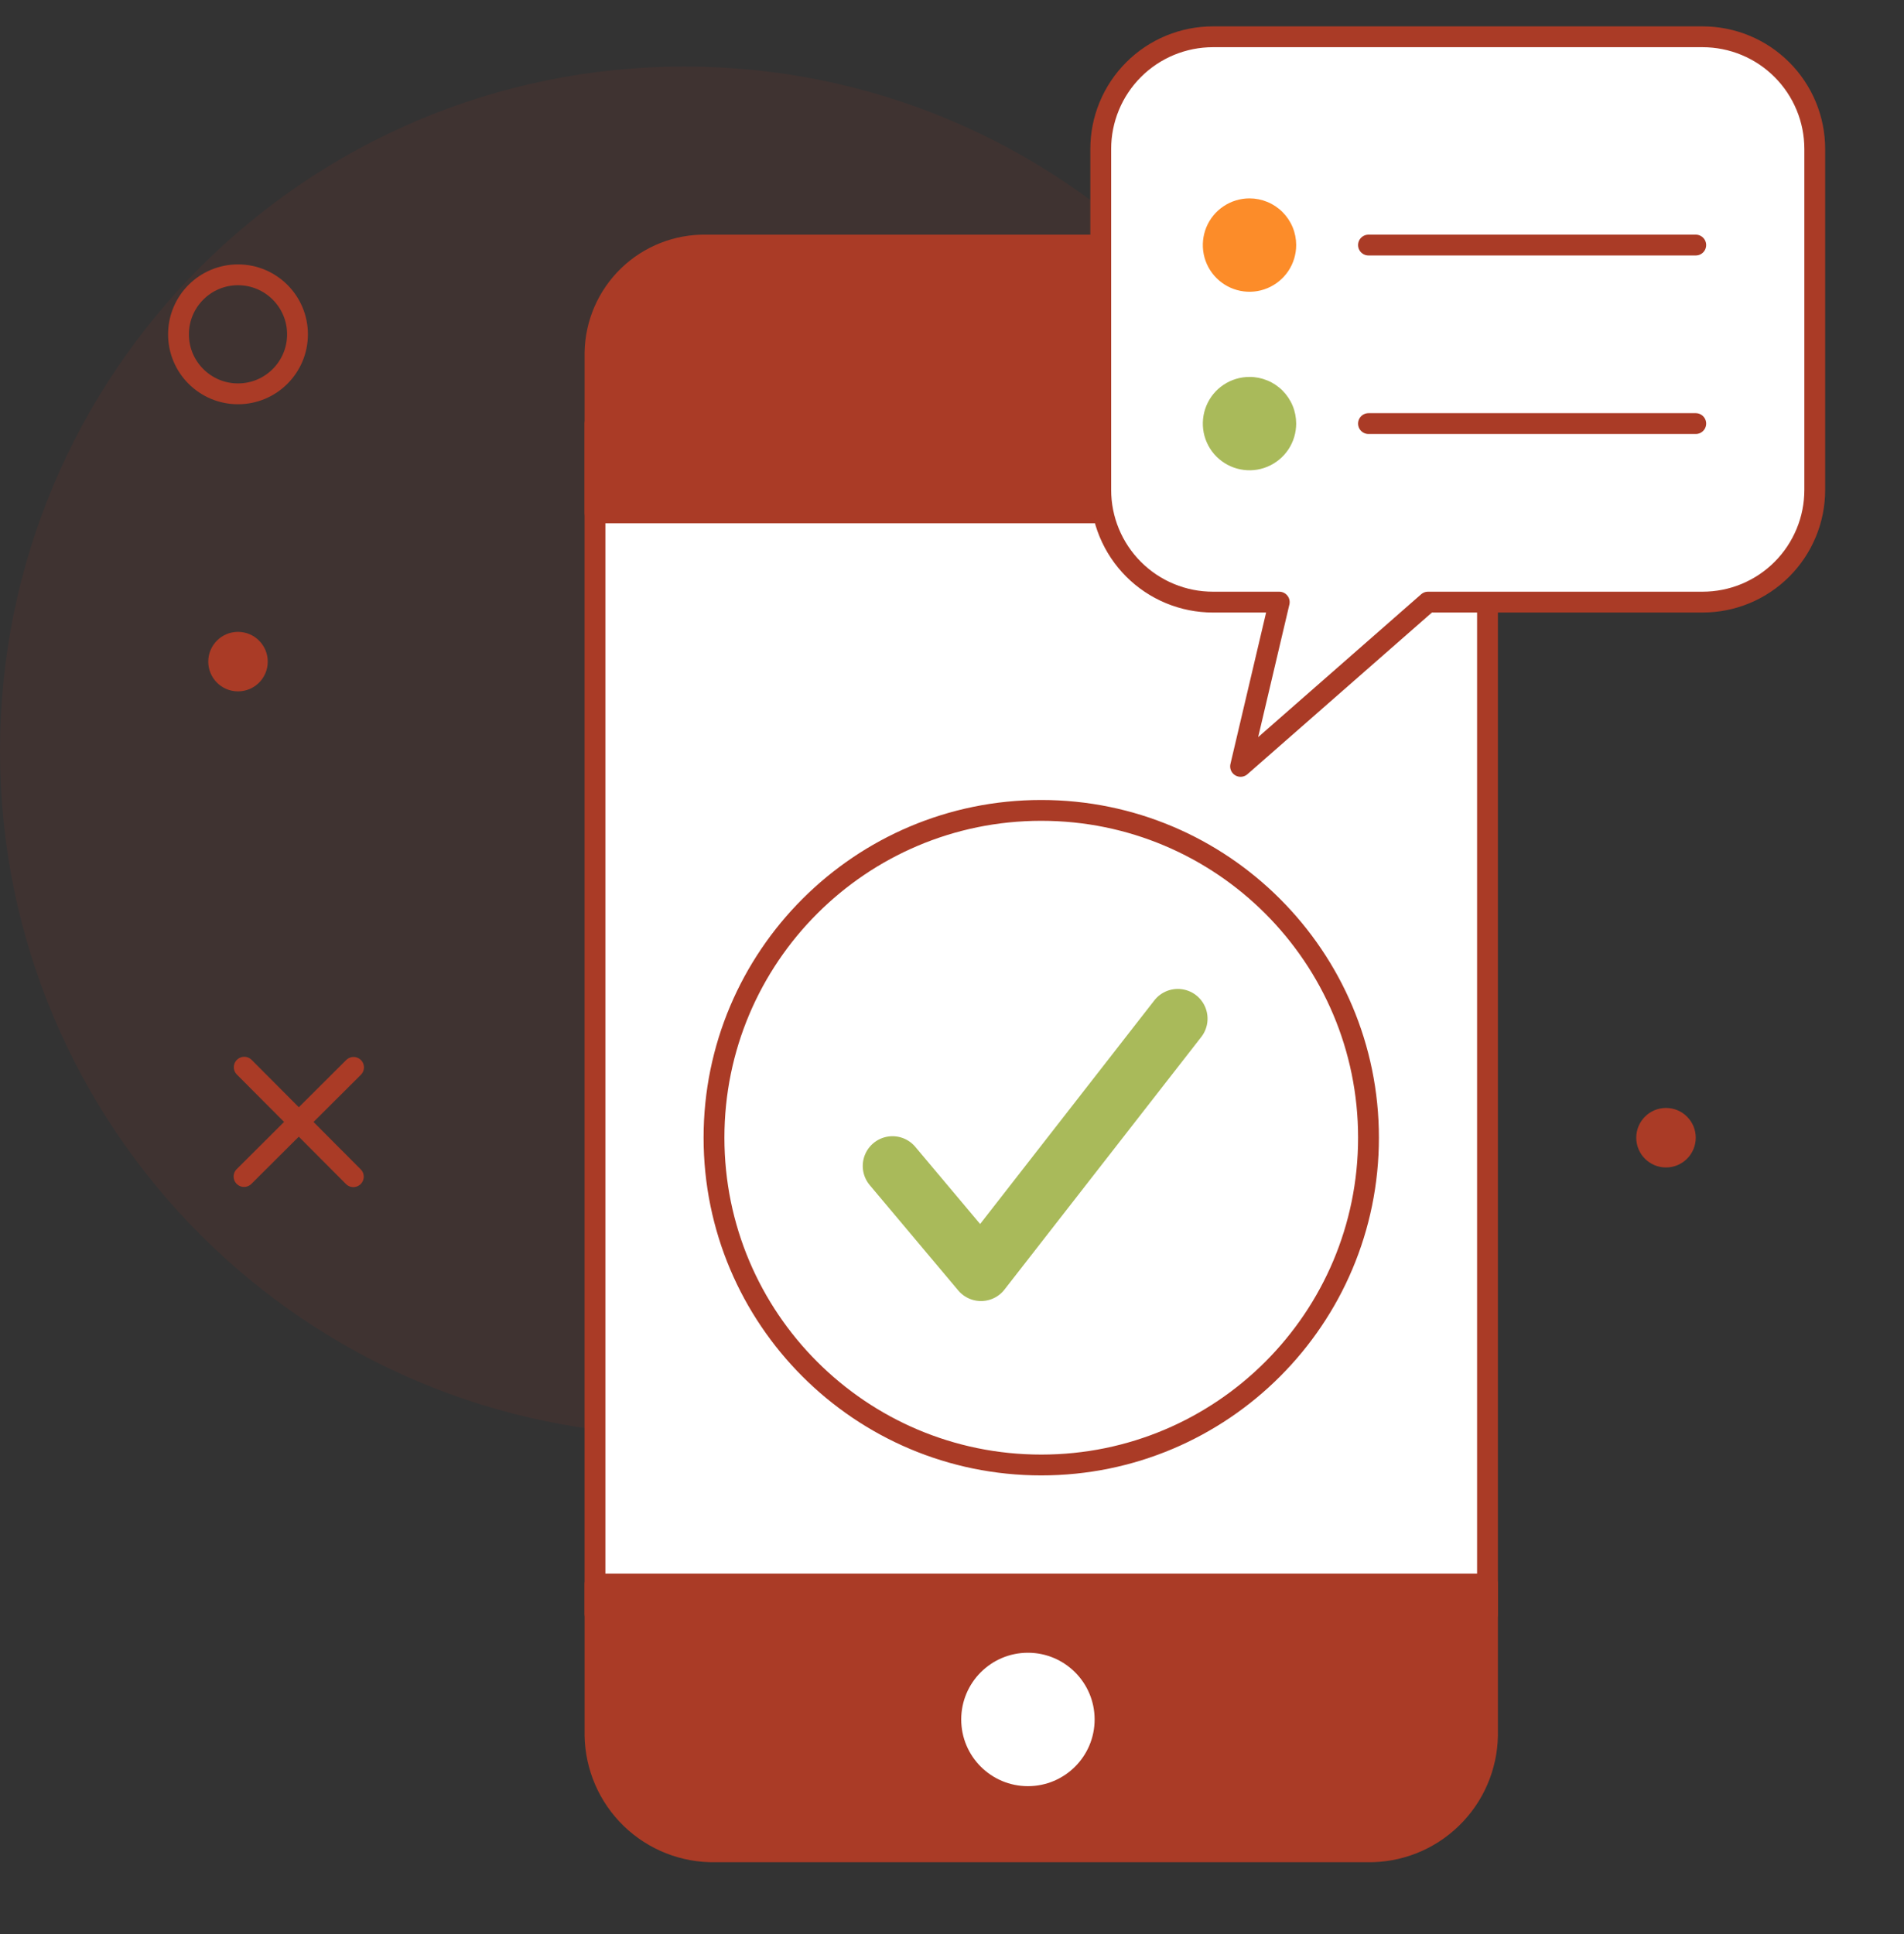
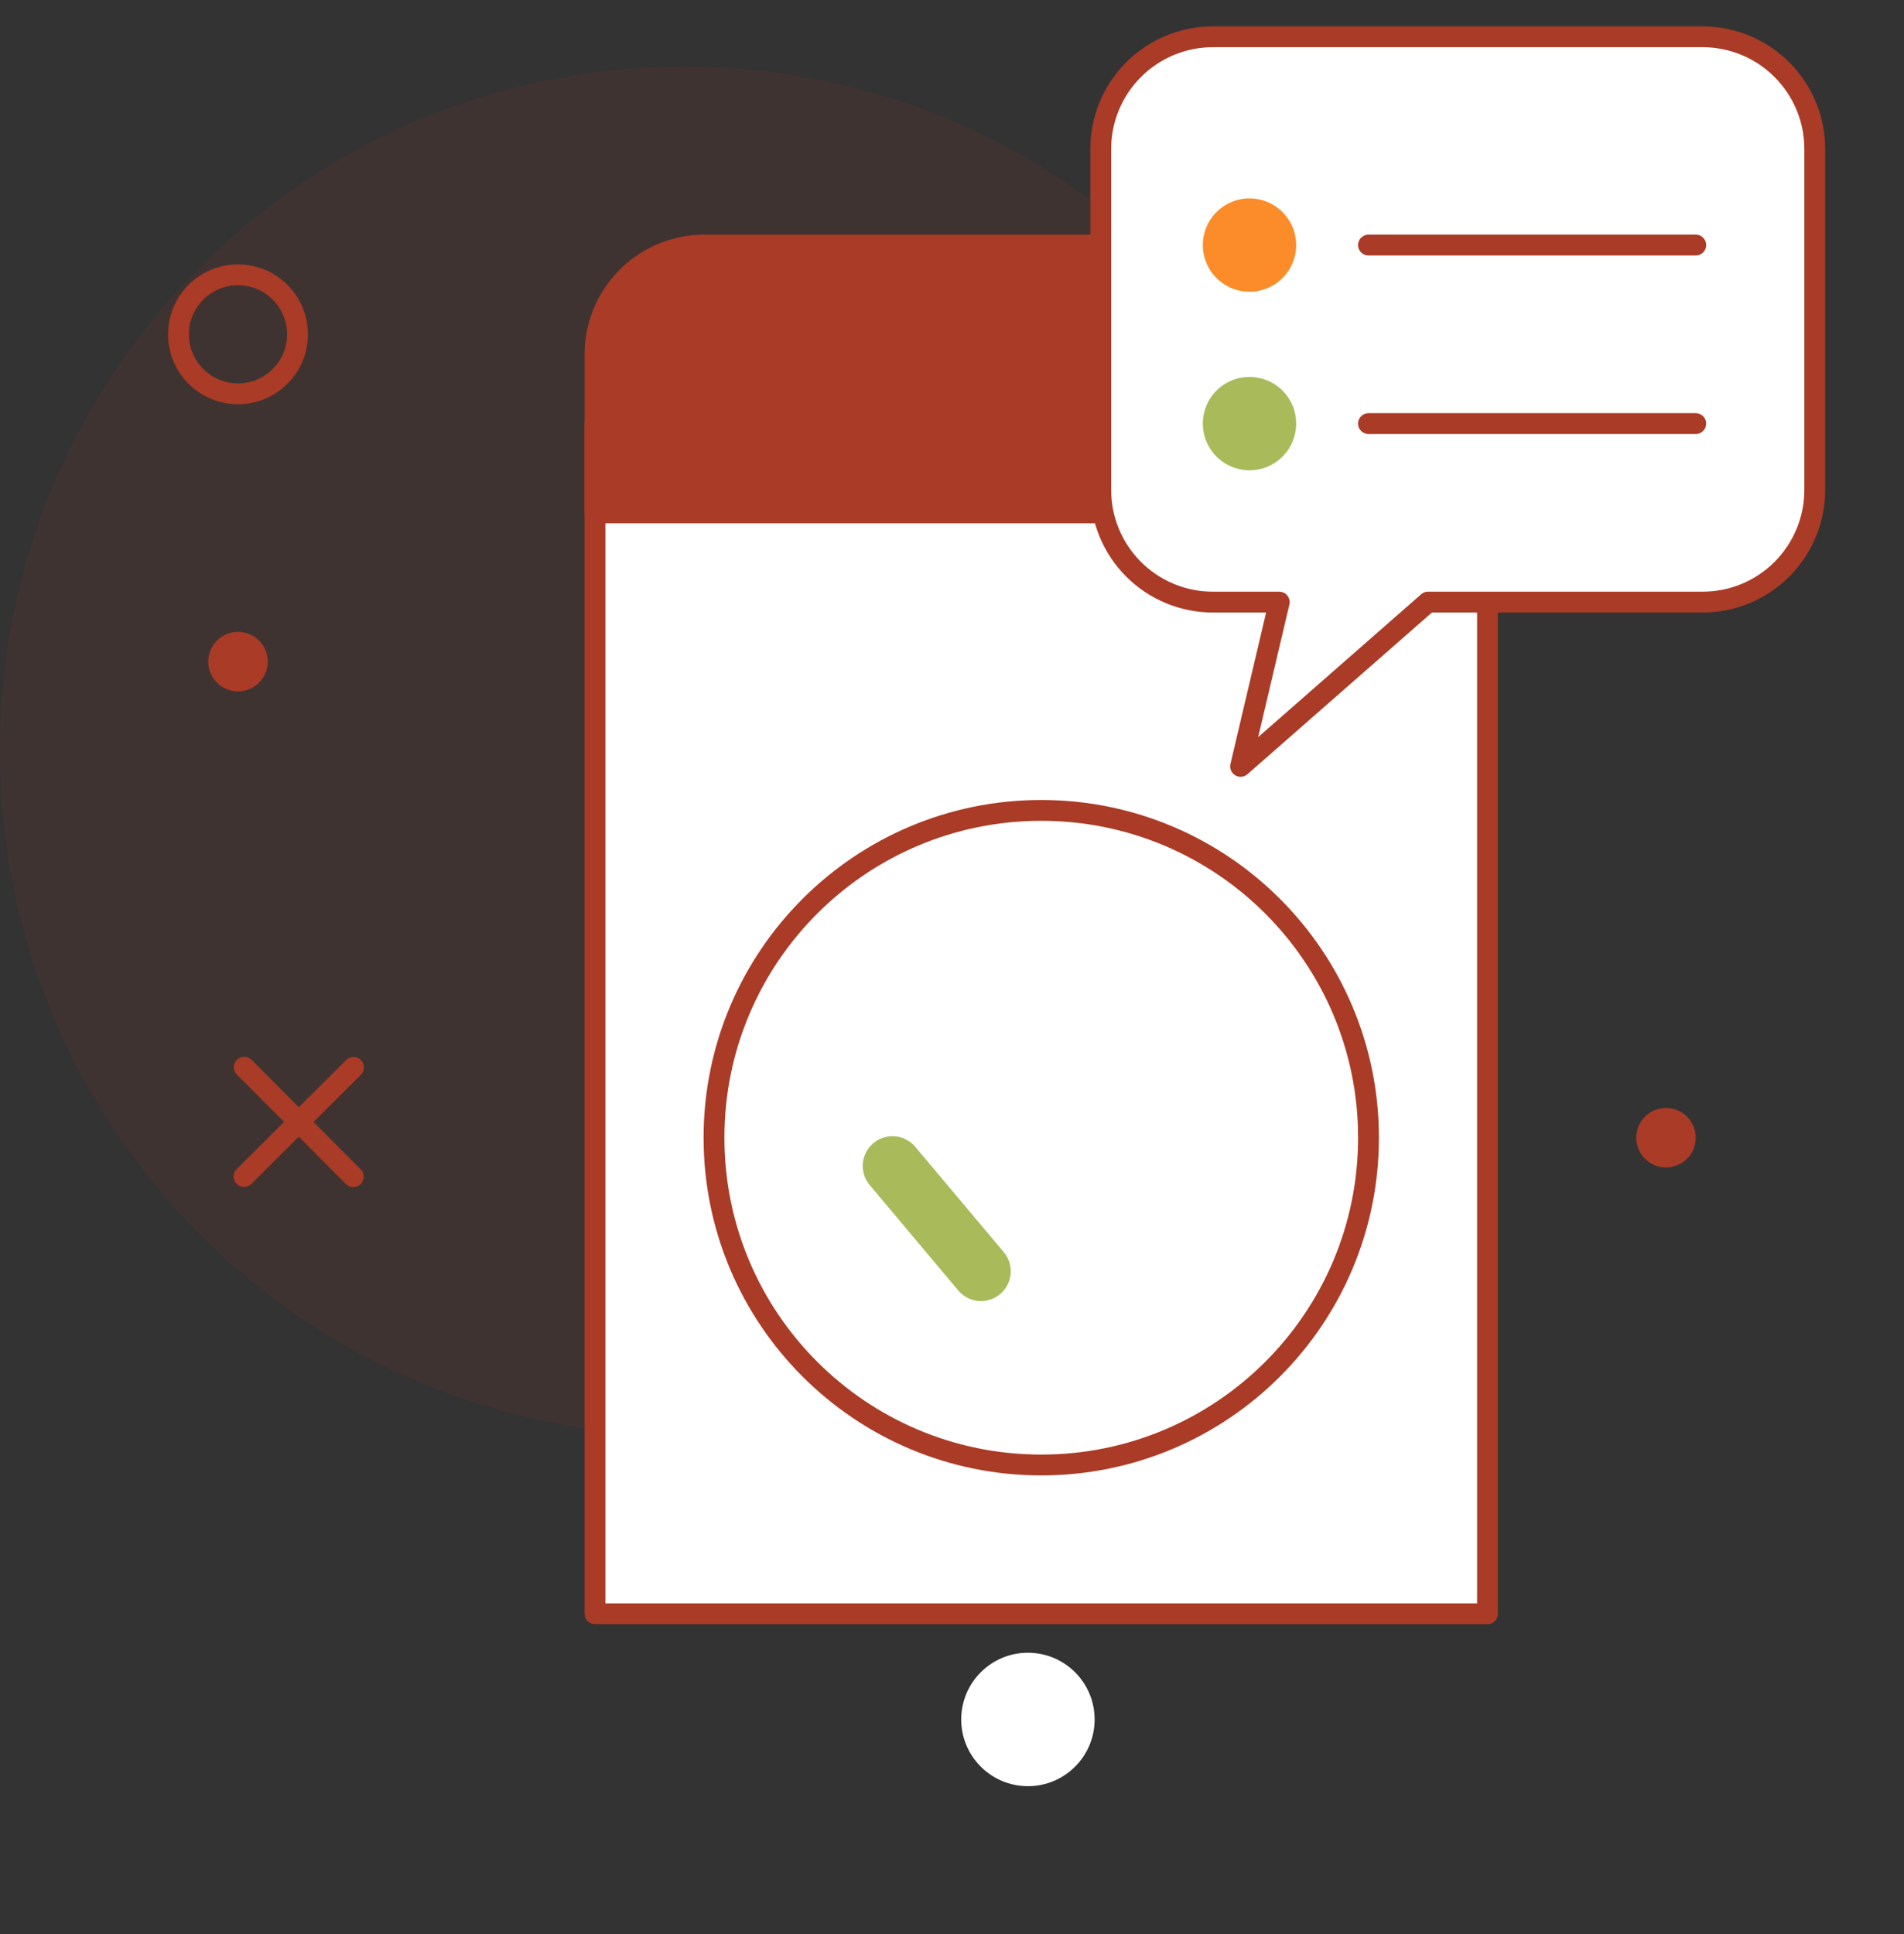
<svg xmlns="http://www.w3.org/2000/svg" width="64" height="65" viewBox="0 0 64 65" fill="none">
  <rect x="0" y="0" width="64" height="65" fill="#333333" stroke="none" />
  <g clip-path="url(#clip0_499_775)">
    <path d="M23 48.236C35.703 48.236 46 37.939 46 25.236C46 12.534 35.703 2.236 23 2.236C10.297 2.236 0 12.534 0 25.236C0 37.939 10.297 48.236 23 48.236Z" fill="#AA3B26" fill-opacity="0.1" />
    <path d="M50 14.236H19.999V54.236H50V14.236Z" fill="white" stroke="#AA3B26" stroke-width="0.7" stroke-linecap="round" stroke-linejoin="round" />
-     <path d="M20 58.328C20.018 59.382 20.454 60.386 21.211 61.119C21.969 61.852 22.987 62.254 24.041 62.236H45.958C47.012 62.254 48.03 61.852 48.788 61.119C49.546 60.386 49.982 59.383 50 58.328V53.236H20V58.328Z" fill="#AA3B26" stroke="#AA3B26" stroke-width="0.7" stroke-linecap="round" stroke-linejoin="round" />
    <path d="M50 17.236V11.847C49.983 10.873 49.58 9.946 48.88 9.268C48.179 8.591 47.238 8.22 46.264 8.236H23.734C22.76 8.221 21.82 8.592 21.12 9.269C20.42 9.946 20.017 10.873 20 11.847V17.236H50Z" fill="#AA3B26" stroke="#AA3B26" stroke-width="0.7" stroke-linecap="round" stroke-linejoin="round" />
    <path d="M34.552 60.03C35.79 60.03 36.794 59.027 36.794 57.788C36.794 56.55 35.79 55.546 34.552 55.546C33.314 55.546 32.31 56.55 32.31 57.788C32.31 59.027 33.314 60.03 34.552 60.03Z" fill="white" />
    <path d="M57.229 1.236H40.77C40.275 1.236 39.785 1.334 39.327 1.523C38.87 1.713 38.454 1.99 38.104 2.341C37.754 2.691 37.476 3.106 37.287 3.564C37.097 4.021 37 4.511 37 5.006V16.466C37 16.961 37.097 17.452 37.287 17.909C37.476 18.366 37.754 18.782 38.104 19.132C38.454 19.482 38.87 19.76 39.327 19.949C39.785 20.139 40.275 20.236 40.77 20.236H43L41.7 25.757L48 20.236H57.229C57.724 20.236 58.215 20.139 58.672 19.95C59.13 19.76 59.545 19.483 59.895 19.133C60.246 18.782 60.523 18.367 60.713 17.909C60.903 17.452 61 16.962 61 16.466V5.006C61 4.511 60.903 4.021 60.713 3.563C60.523 3.106 60.246 2.69 59.895 2.34C59.545 1.99 59.13 1.712 58.672 1.523C58.215 1.334 57.724 1.236 57.229 1.236Z" fill="white" stroke="#AA3B26" stroke-width="0.7" stroke-linecap="round" stroke-linejoin="round" />
    <path d="M43.569 8.236C43.569 8.547 43.477 8.85 43.305 9.108C43.132 9.366 42.887 9.567 42.6 9.686C42.314 9.805 41.998 9.836 41.694 9.775C41.389 9.715 41.11 9.565 40.891 9.346C40.671 9.127 40.522 8.847 40.461 8.543C40.401 8.238 40.432 7.923 40.55 7.636C40.669 7.349 40.87 7.104 41.128 6.932C41.386 6.76 41.69 6.667 42 6.667C42.206 6.667 42.41 6.708 42.601 6.787C42.791 6.865 42.964 6.981 43.11 7.127C43.255 7.272 43.371 7.445 43.45 7.636C43.529 7.826 43.569 8.03 43.569 8.236Z" fill="#FC8C29" />
    <path d="M46 8.236H57" stroke="#AA3B26" stroke-width="0.7" stroke-linecap="round" stroke-linejoin="round" />
    <path d="M43.569 14.236C43.569 14.547 43.477 14.85 43.305 15.108C43.132 15.366 42.887 15.567 42.6 15.686C42.314 15.805 41.998 15.836 41.694 15.775C41.389 15.715 41.11 15.565 40.891 15.346C40.671 15.127 40.522 14.847 40.461 14.543C40.401 14.238 40.432 13.923 40.55 13.636C40.669 13.349 40.87 13.104 41.128 12.932C41.386 12.759 41.69 12.668 42 12.668C42.206 12.667 42.41 12.708 42.601 12.787C42.791 12.865 42.964 12.981 43.11 13.127C43.255 13.273 43.371 13.445 43.45 13.636C43.529 13.826 43.569 14.03 43.569 14.236Z" fill="#A9BA5A" />
    <path d="M46 14.236H57" stroke="#AA3B26" stroke-width="0.7" stroke-linecap="round" stroke-linejoin="round" />
    <path d="M35 49.236C41.075 49.236 46 44.312 46 38.236C46 32.161 41.075 27.236 35 27.236C28.925 27.236 24 32.161 24 38.236C24 44.312 28.925 49.236 35 49.236Z" fill="white" stroke="#AA3B26" stroke-width="0.7" stroke-linecap="round" stroke-linejoin="round" />
-     <path d="M30 39.186L32.975 42.726L39.59 34.236" stroke="#A9BA5A" stroke-width="2" stroke-linecap="round" stroke-linejoin="round" />
+     <path d="M30 39.186L32.975 42.726" stroke="#A9BA5A" stroke-width="2" stroke-linecap="round" stroke-linejoin="round" />
    <path d="M11.884 35.873L8.203 39.541" stroke="#AA3B26" stroke-width="0.7" stroke-linecap="round" stroke-linejoin="round" />
    <path d="M8.21 35.867L11.877 39.547" stroke="#AA3B26" stroke-width="0.7" stroke-linecap="round" stroke-linejoin="round" />
    <path d="M8 13.236C9.105 13.236 10 12.341 10 11.236C10 10.132 9.105 9.236 8 9.236C6.895 9.236 6 10.132 6 11.236C6 12.341 6.895 13.236 8 13.236Z" stroke="#AA3B26" stroke-width="0.7" stroke-linecap="round" stroke-linejoin="round" />
    <path d="M8 23.236C8.552 23.236 9 22.789 9 22.236C9 21.684 8.552 21.236 8 21.236C7.448 21.236 7 21.684 7 22.236C7 22.789 7.448 23.236 8 23.236Z" fill="#AA3B26" />
    <path d="M56 39.236C56.552 39.236 57 38.789 57 38.236C57 37.684 56.552 37.236 56 37.236C55.448 37.236 55 37.684 55 38.236C55 38.789 55.448 39.236 56 39.236Z" fill="#AA3B26" />
  </g>
  <defs>
    <clipPath id="clip0_499_775">
      <rect width="64" height="64" fill="white" transform="translate(0 0.236)" />
    </clipPath>
  </defs>
</svg>